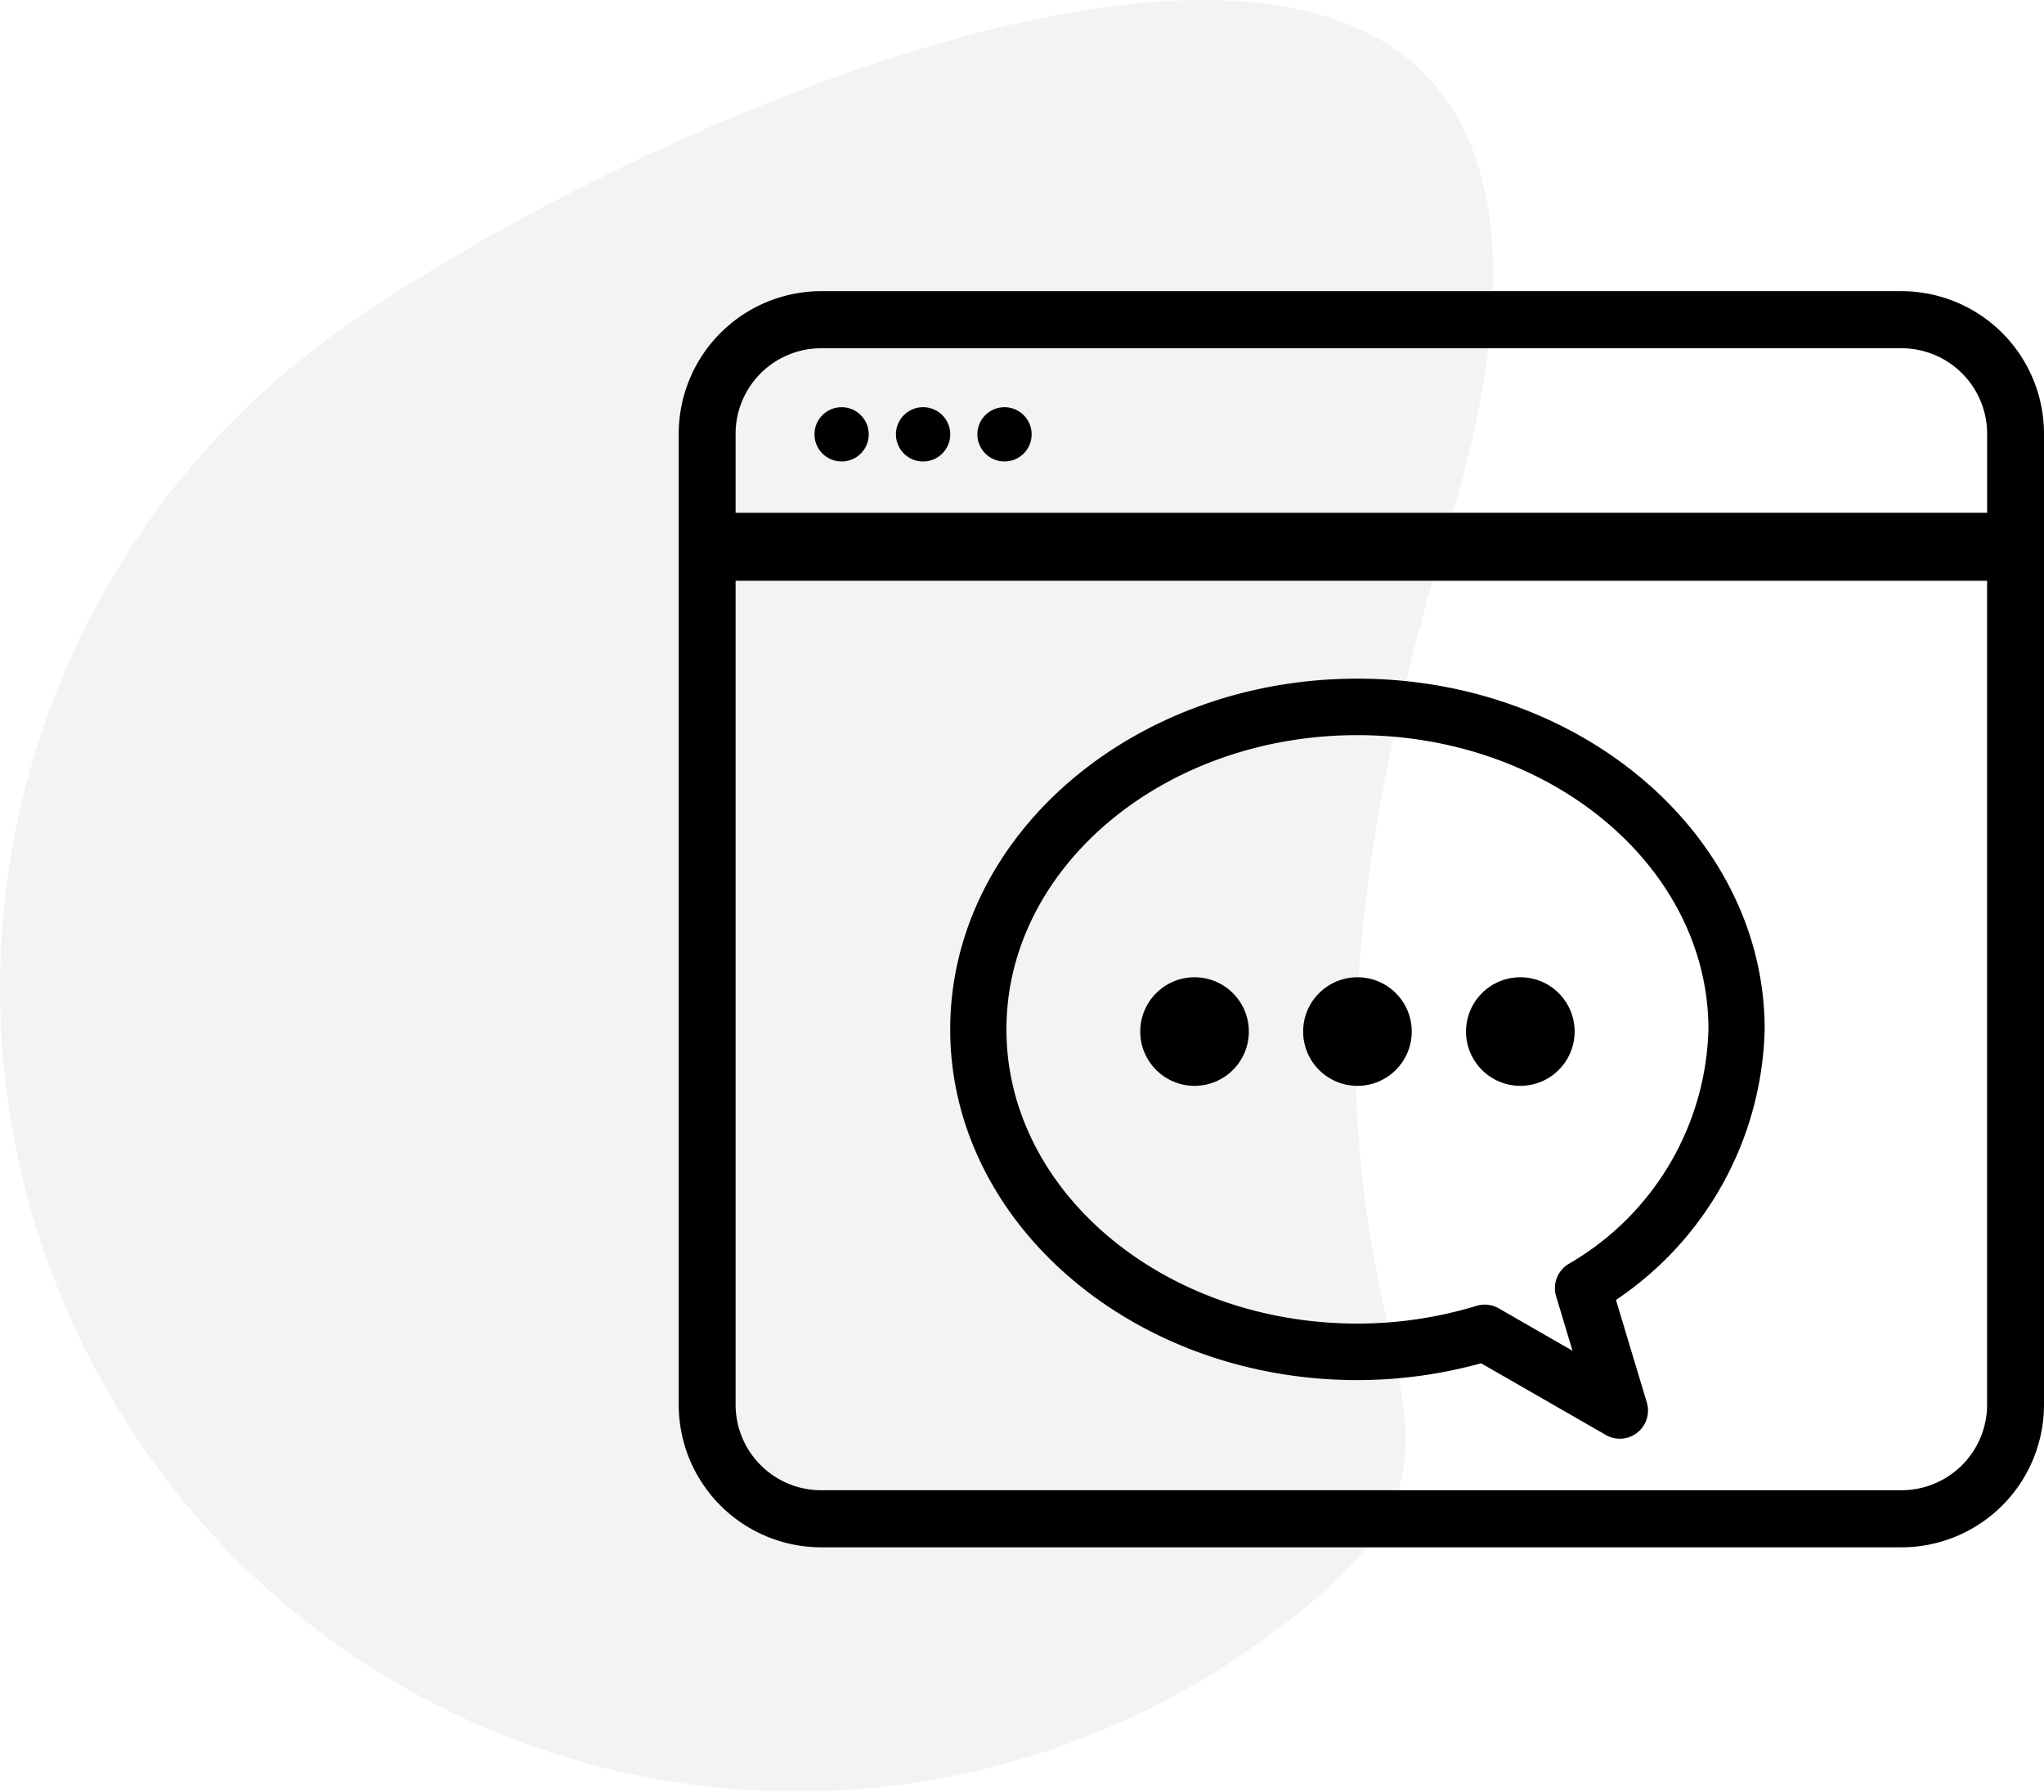
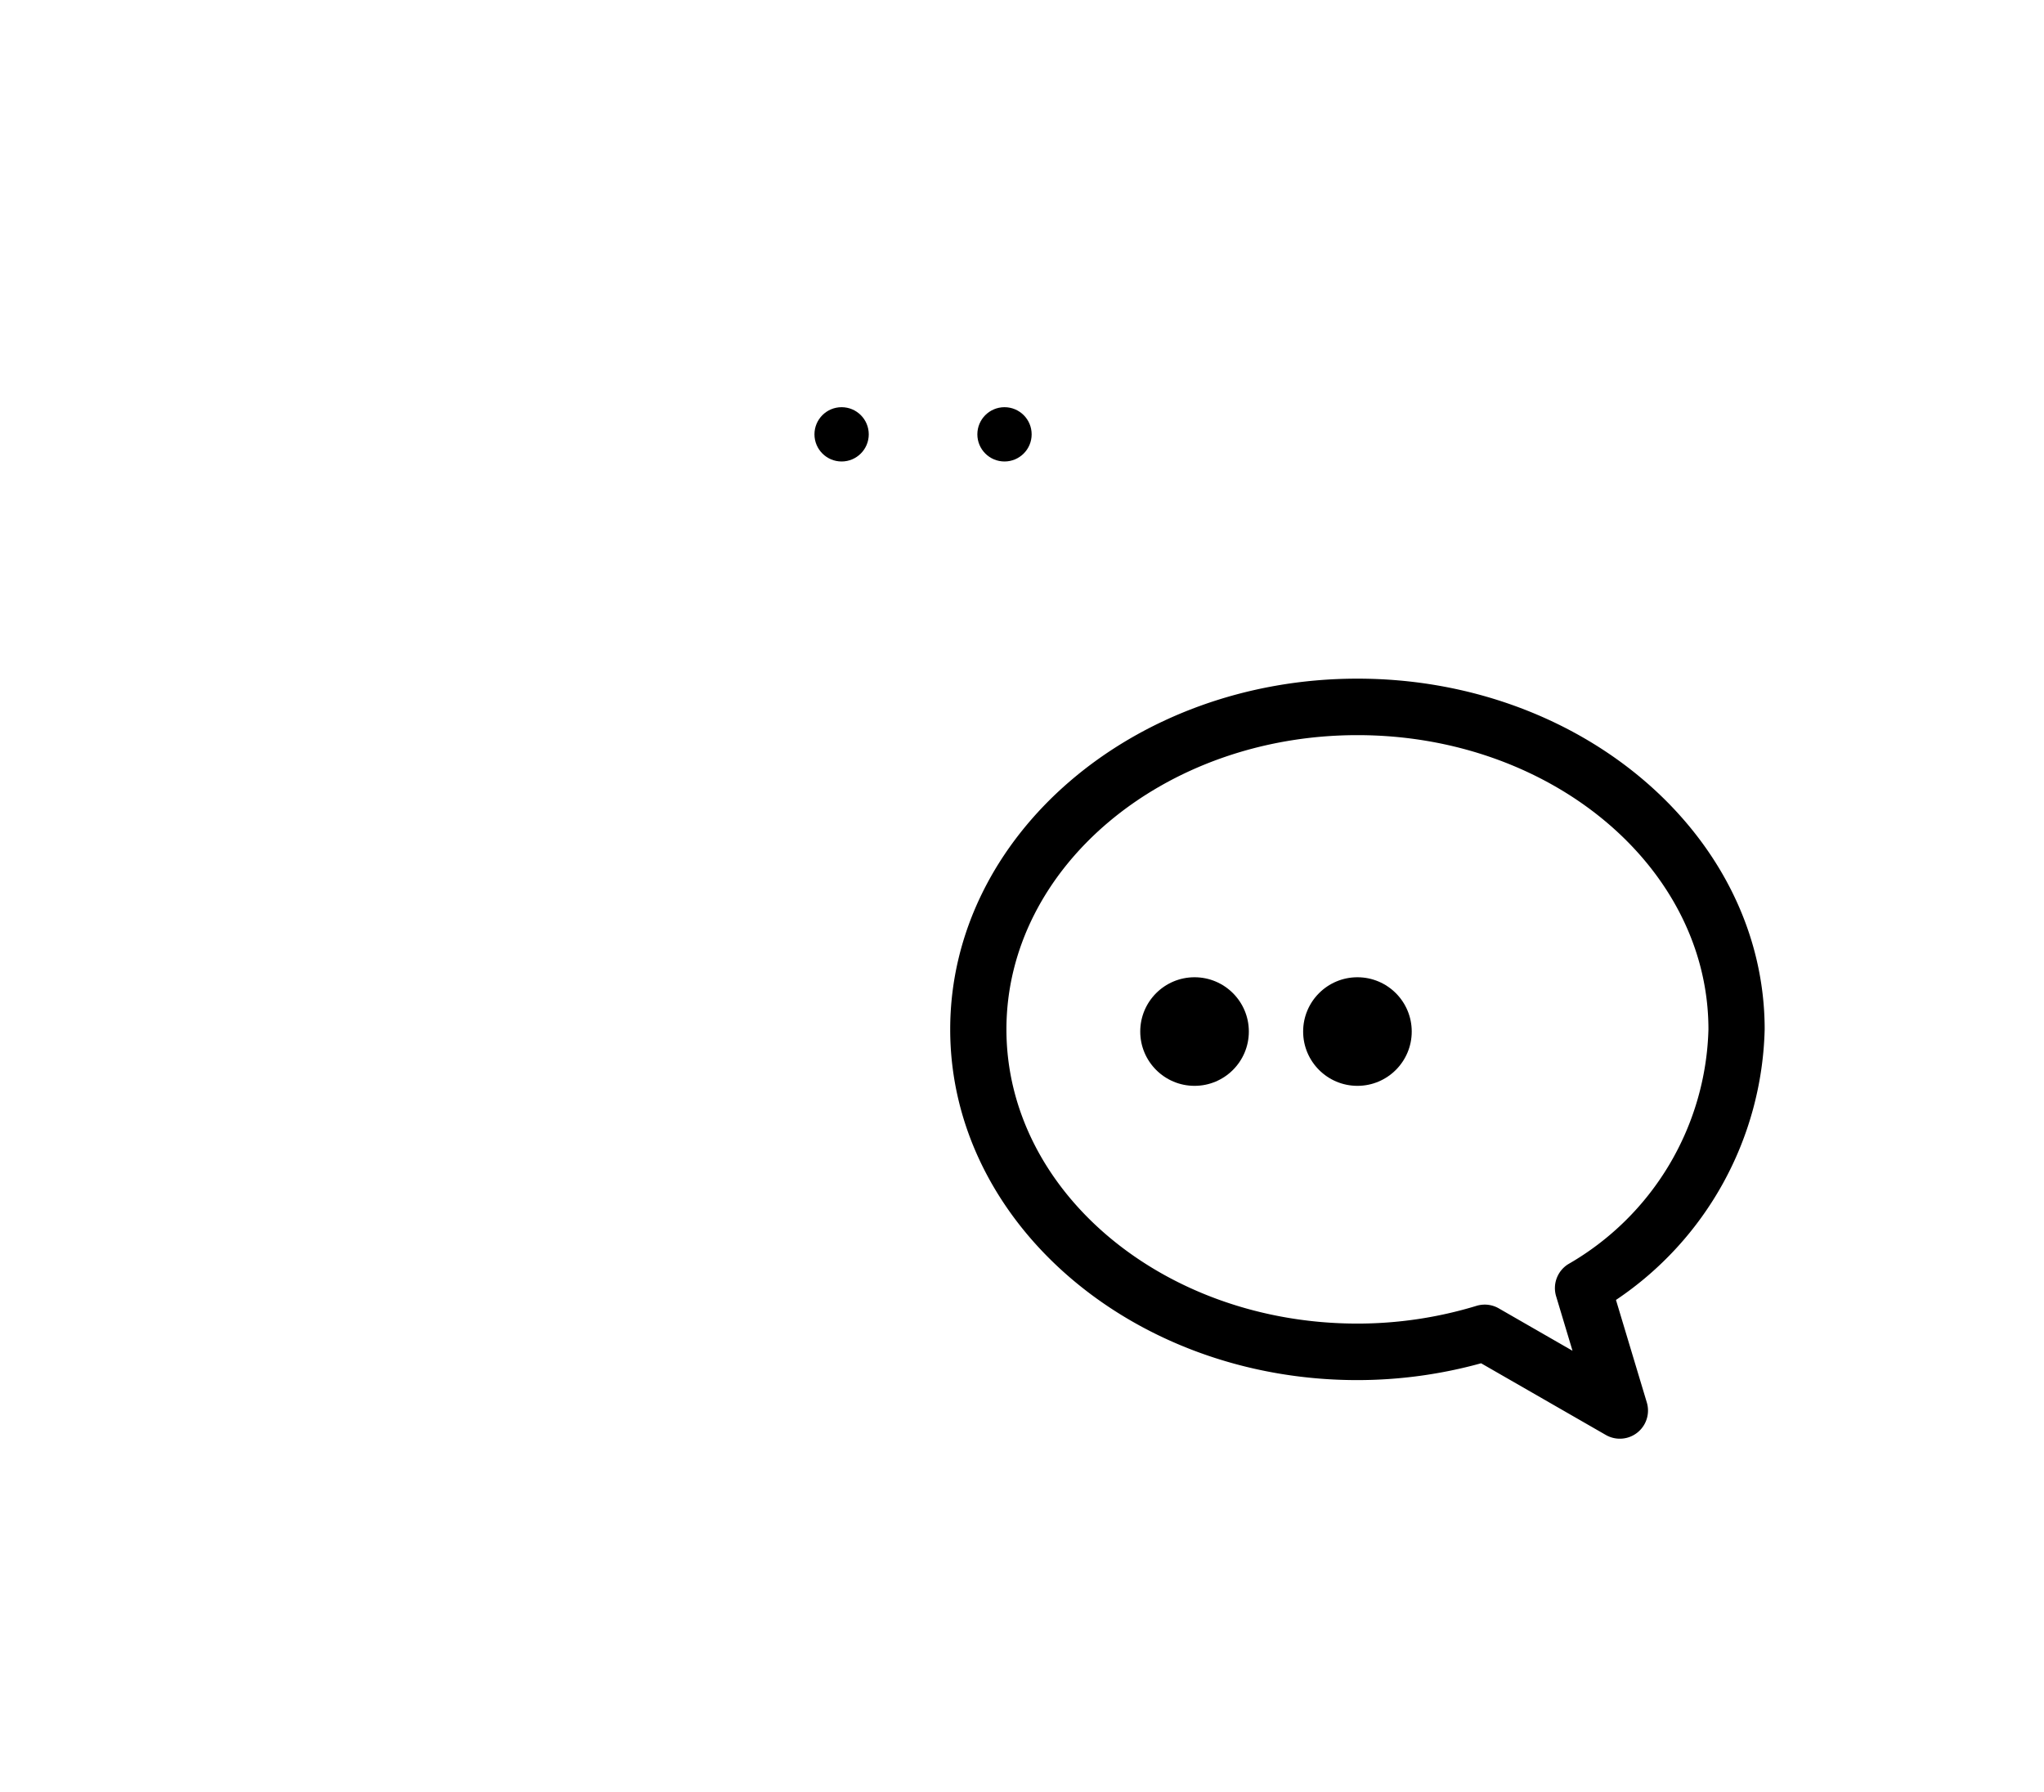
<svg xmlns="http://www.w3.org/2000/svg" id="e66eb5a5-9f6b-4cb0-8522-9073ed00685d" data-name="Layer 1" width="75.289" height="66" viewBox="0 0 75.289 66">
-   <path id="bc123845-4d43-4dbe-a5e8-79d22f5d4e8a" data-name="Fill-1-Copy-11" d="M53.365,19.386c-9.869,32.285,6.123,31.833-7.139,41.231A29.194,29.194,0,0,1,5.339,53.418a29.753,29.753,0,0,1,7.138-41.23C25.74,2.79,63.234-12.899,53.365,19.386" style="fill-rule:evenodd;opacity:0.05" />
-   <path d="M70.05,10.726H30.239A5.255,5.255,0,0,0,25,15.984V51.741A5.254,5.254,0,0,0,30.239,57H70.05a5.254,5.254,0,0,0,5.239-5.258V15.984A5.255,5.255,0,0,0,70.05,10.726ZM30.239,12.829H70.05a3.153,3.153,0,0,1,3.144,3.155v2.905H27.095V15.984A3.153,3.153,0,0,1,30.239,12.829ZM70.05,54.897H30.239a3.154,3.154,0,0,1-3.144-3.156V21.395H73.193V51.741A3.154,3.154,0,0,1,70.05,54.897Z" style="fill-rule:evenodd" />
  <circle cx="31" cy="16" r="1" />
-   <path d="M34.001,17a1,1,0,1,0-1-1A1,1,0,0,0,34.001,17Z" style="fill-rule:evenodd" />
  <circle cx="37" cy="16" r="1" />
  <path d="M50,25c-8.27,0-15,5.796-15,12.92S41.731,50.84,50,50.84a17.136,17.136,0,0,0,4.555-.62l4.598,2.643a1.037,1.037,0,0,0,1.504-1.206l-1.134-3.77A12.358,12.358,0,0,0,65,37.92C65,30.796,58.271,25,50,25Zm7.759,21.572a1.04,1.04,0,0,0-.44,1.182l.603,2.005-2.718-1.563a1.037,1.037,0,0,0-.514-.137,1.058,1.058,0,0,0-.3.044A15.035,15.035,0,0,1,50,48.758c-7.129,0-12.929-4.862-12.929-10.838S42.872,27.081,50,27.081,62.929,31.944,62.929,37.92A10.292,10.292,0,0,1,57.759,46.572Z" style="fill-rule:evenodd" />
  <circle cx="44" cy="38" r="2" />
  <circle cx="50" cy="38" r="2" />
-   <circle cx="56" cy="38" r="2" />
</svg>